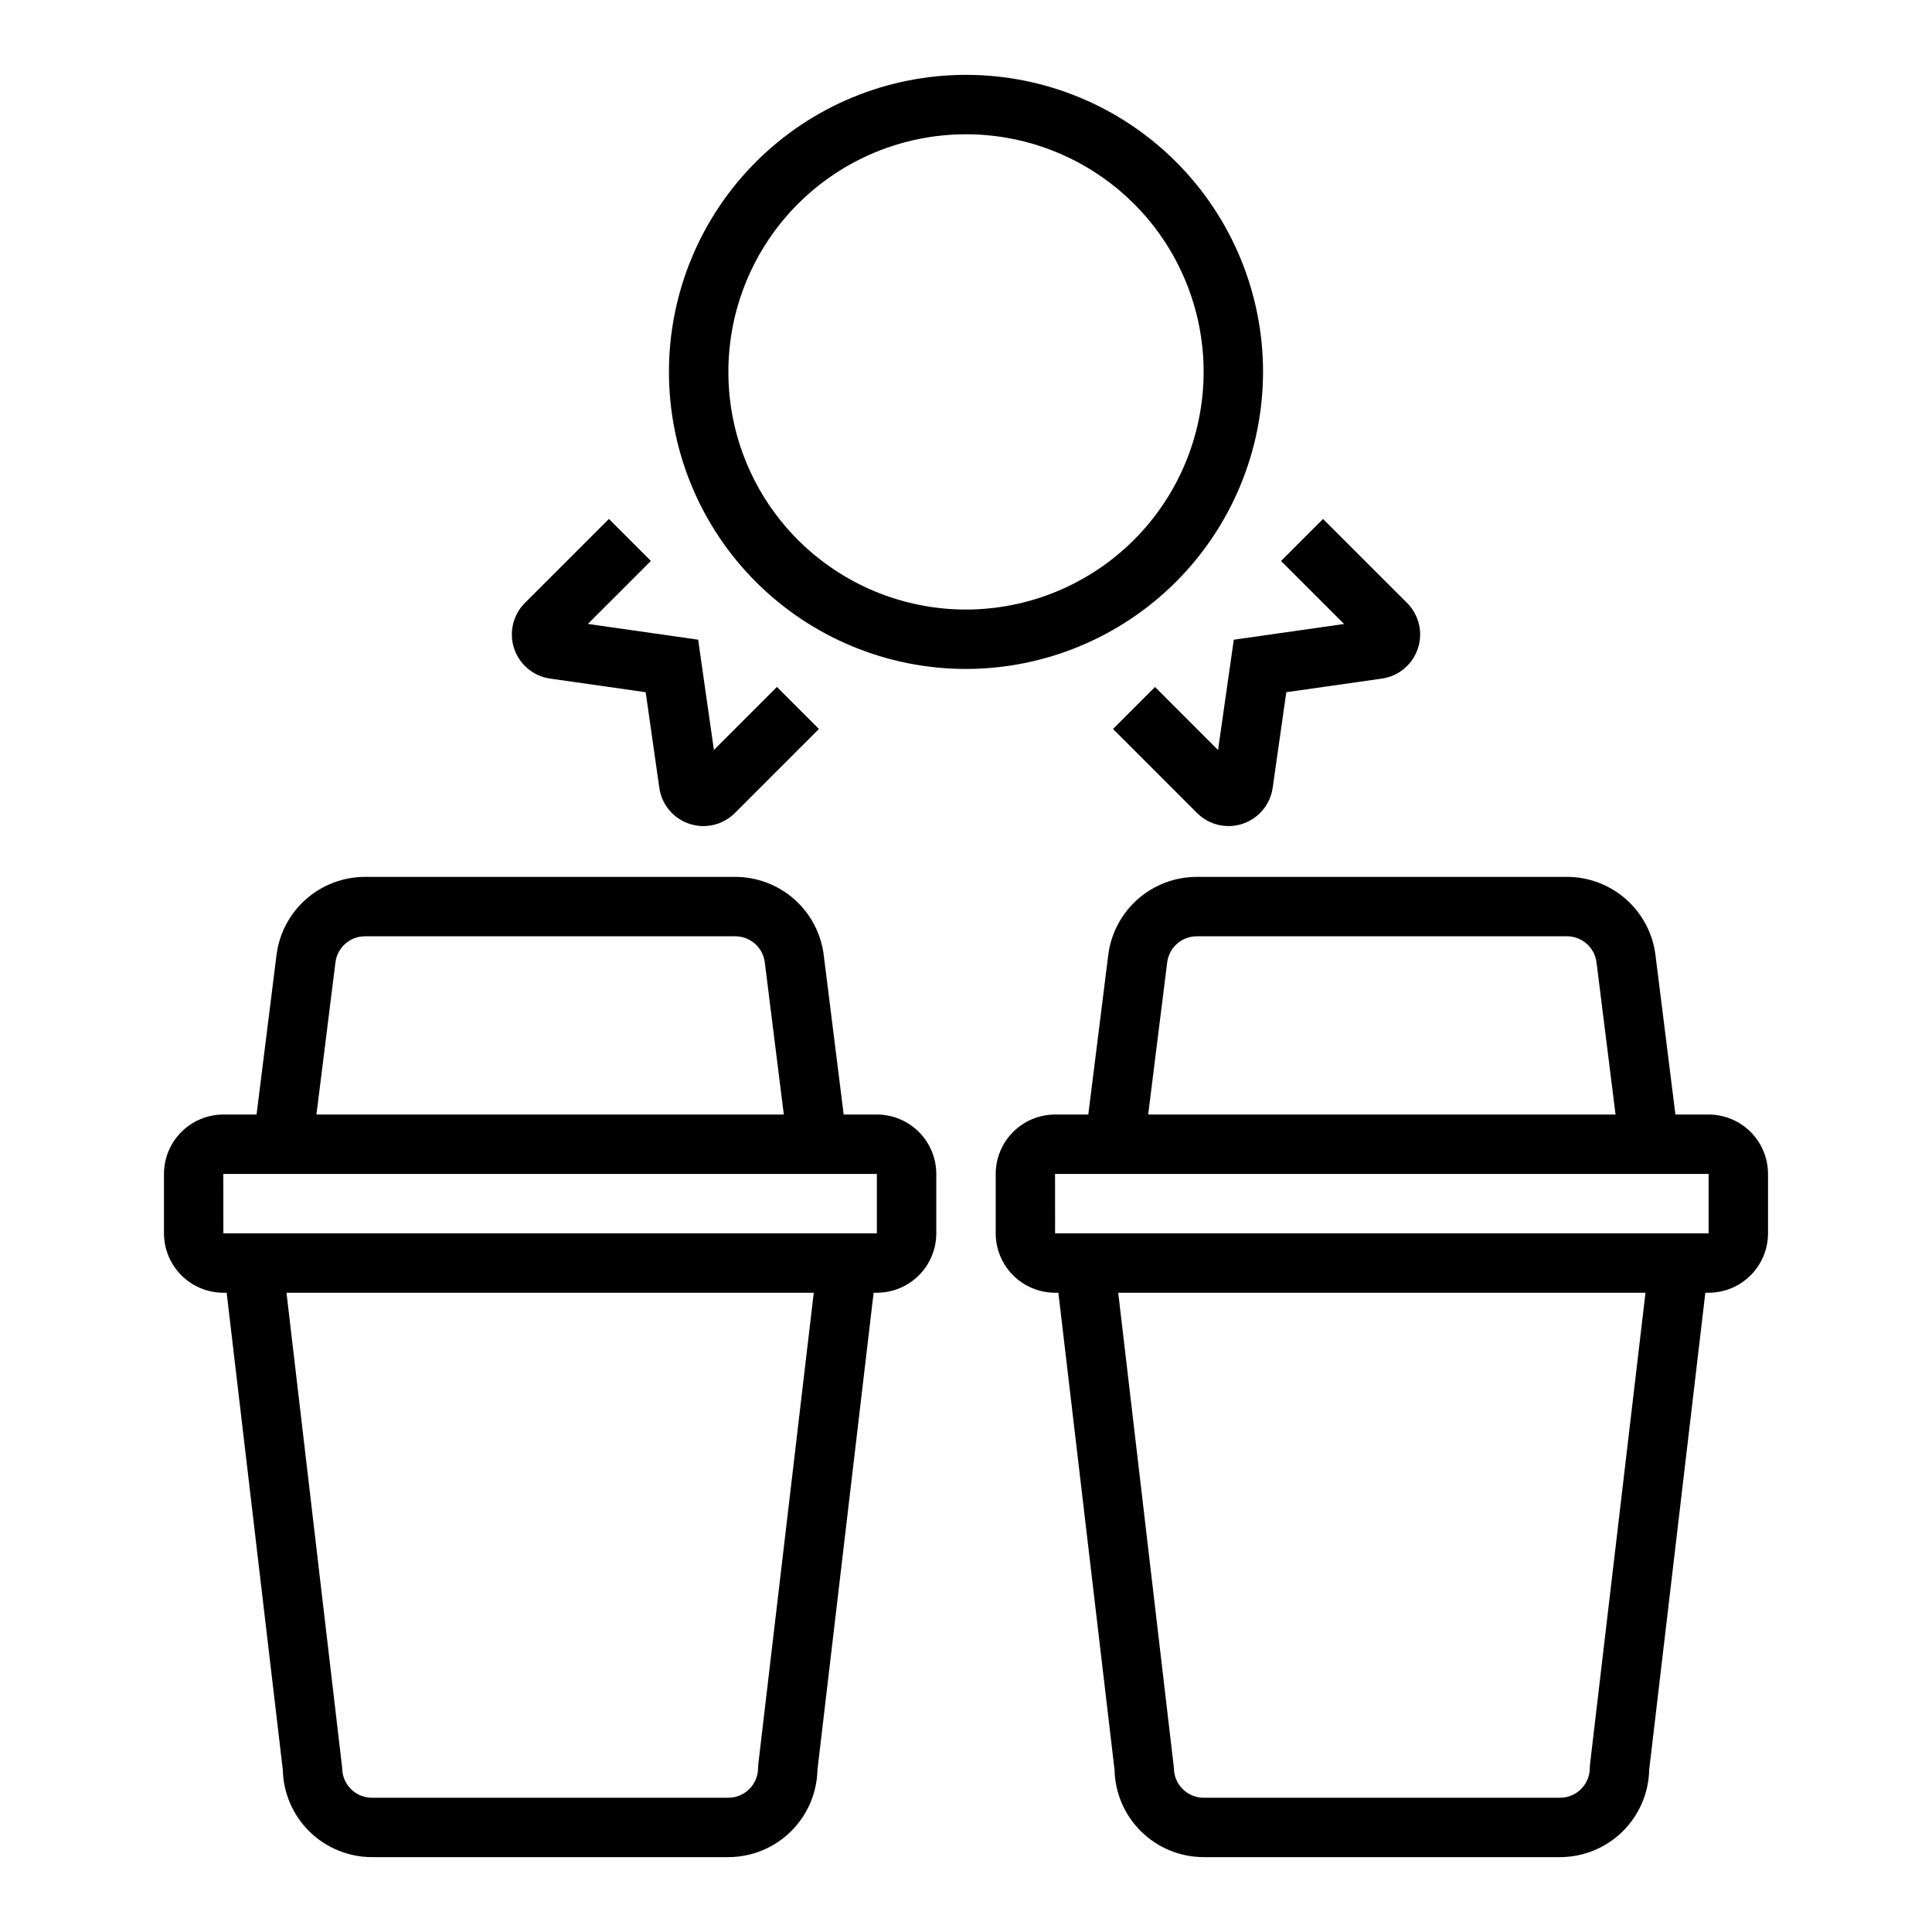
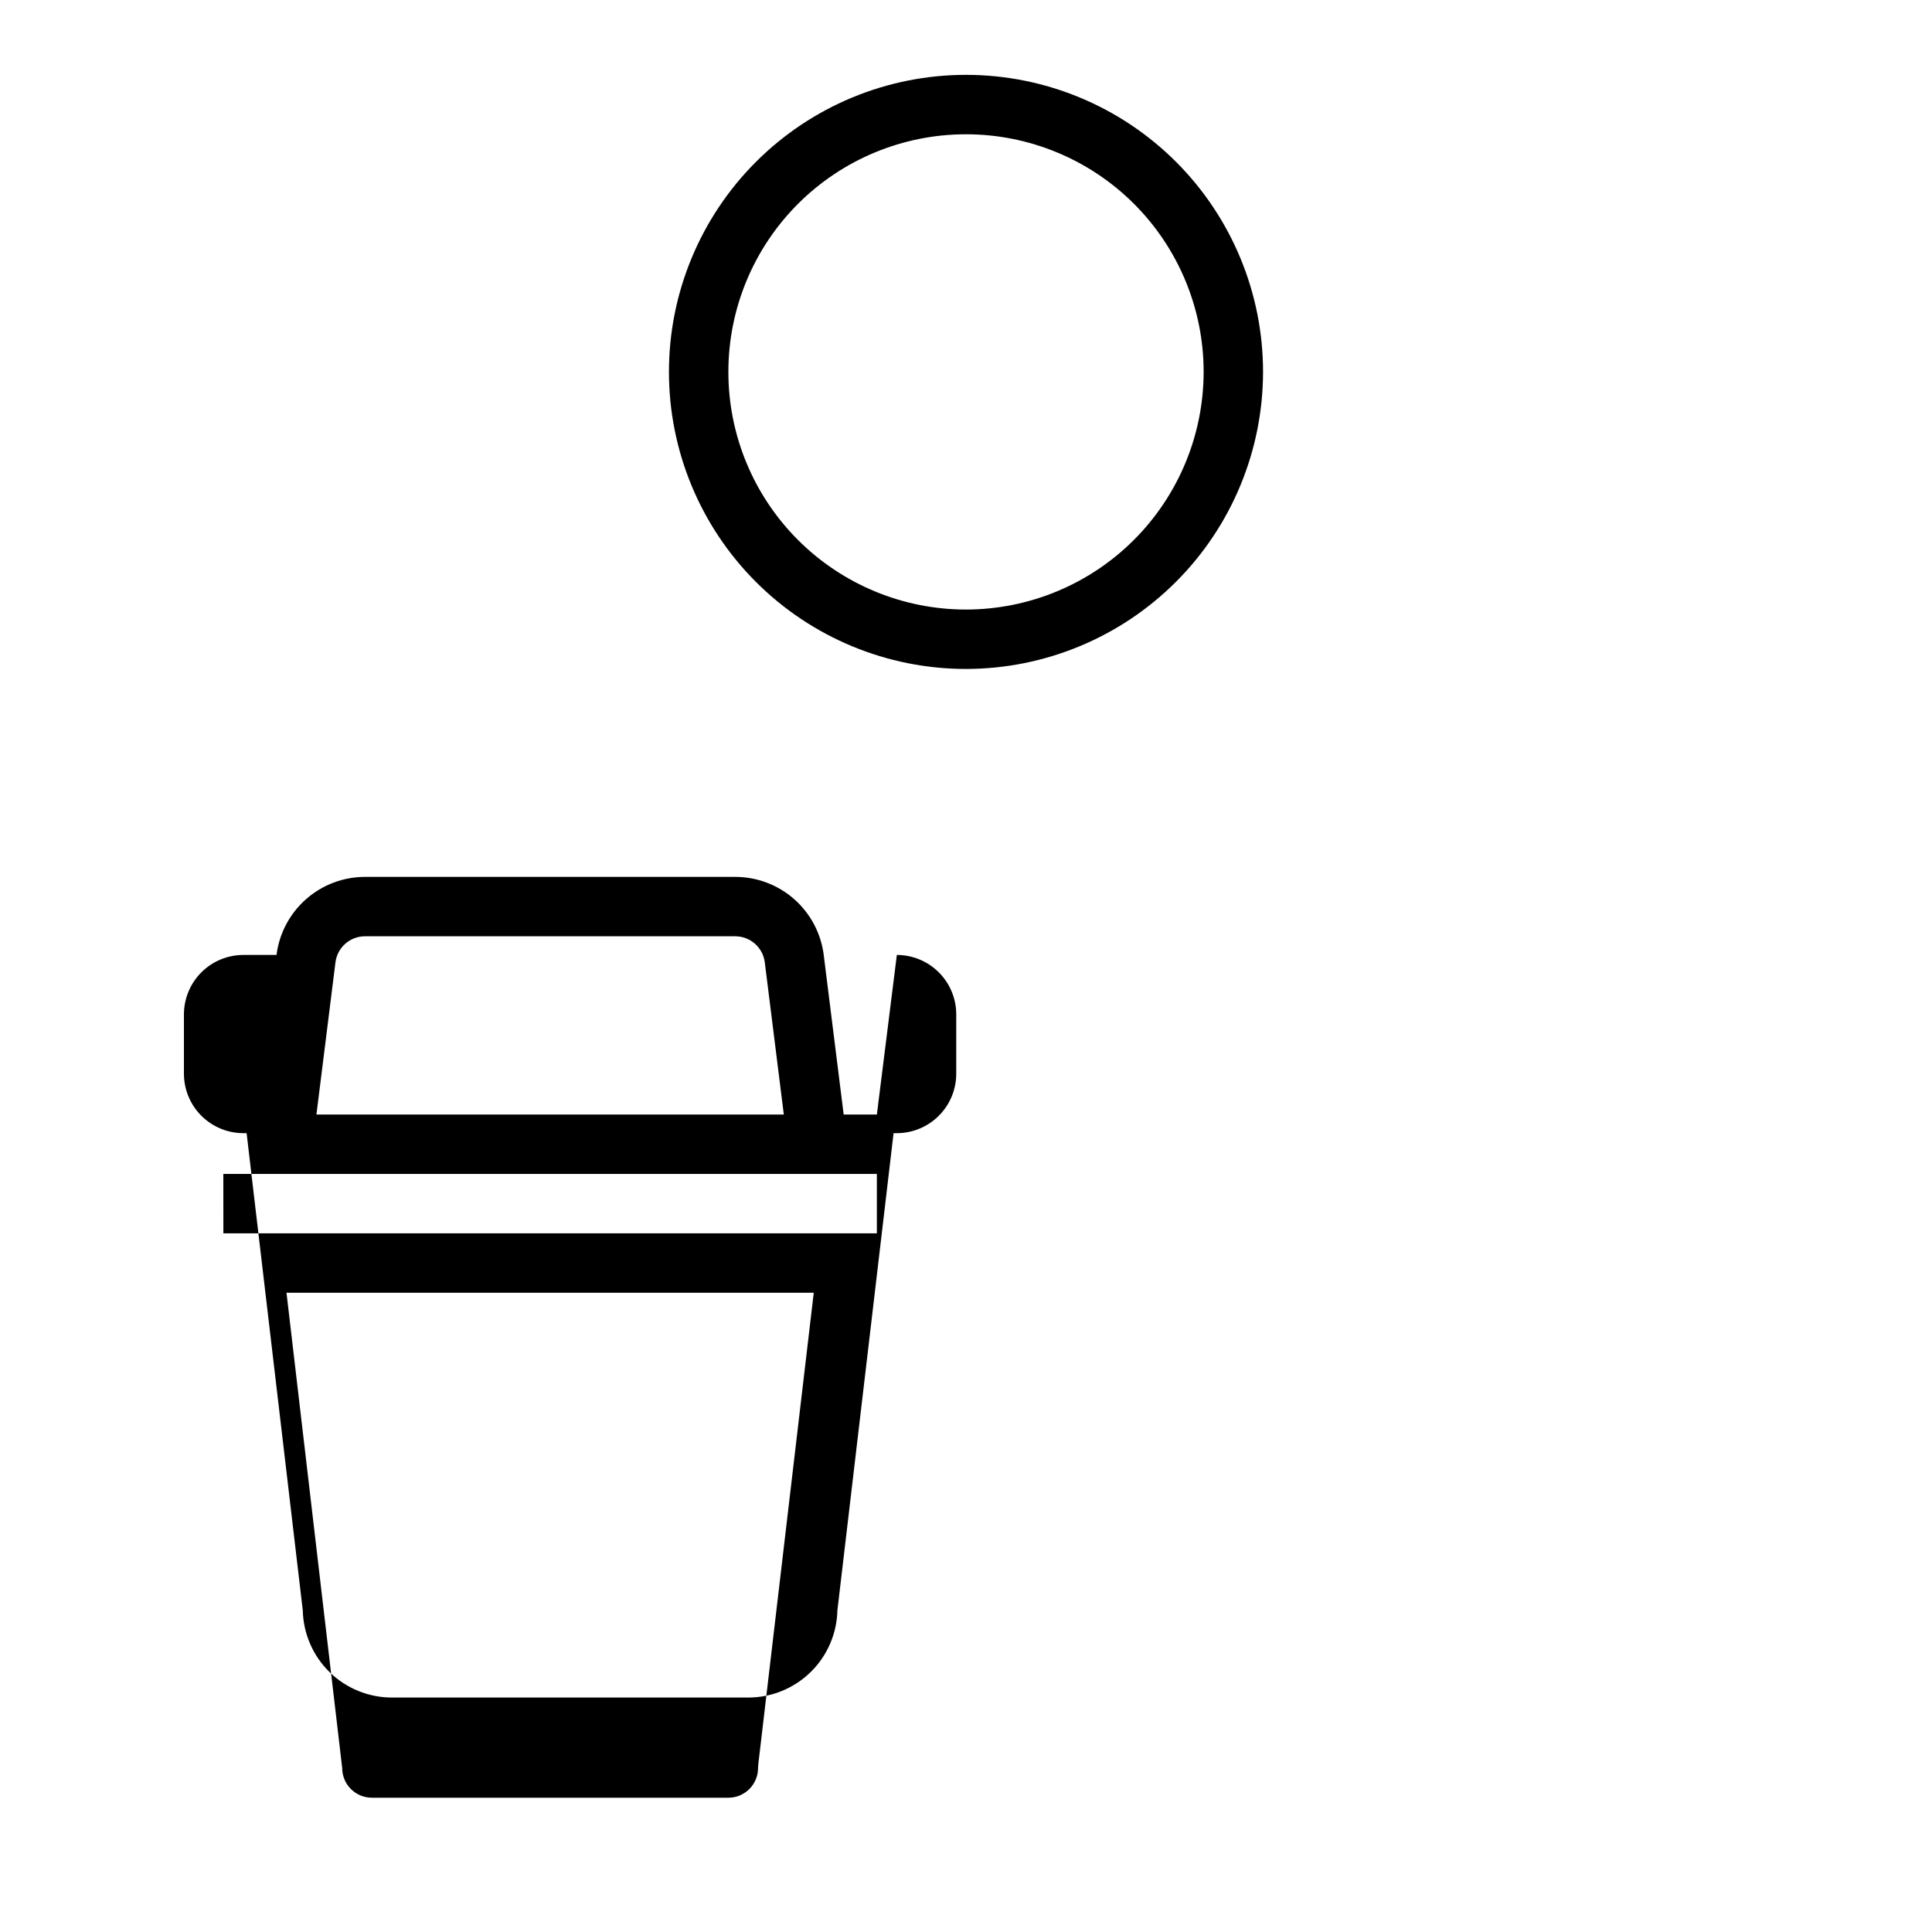
<svg xmlns="http://www.w3.org/2000/svg" fill="#000000" width="800px" height="800px" version="1.1" viewBox="144 144 512 512">
  <g>
    <path d="m478.72 242.56c0-20.879-8.293-40.902-23.055-55.664-14.766-14.762-34.789-23.059-55.664-23.059-20.879 0-40.902 8.297-55.664 23.059-14.766 14.762-23.059 34.785-23.059 55.664s8.293 40.898 23.059 55.664c14.762 14.762 34.785 23.055 55.664 23.055 20.867-0.023 40.879-8.324 55.637-23.082 14.758-14.758 23.059-34.766 23.082-55.637zm-78.719 62.977c-16.703 0-32.723-6.637-44.531-18.445-11.812-11.812-18.445-27.828-18.445-44.531s6.633-32.723 18.445-44.531c11.809-11.809 27.828-18.445 44.531-18.445 16.699 0 32.719 6.637 44.531 18.445 11.809 11.809 18.445 27.828 18.445 44.531-0.02 16.695-6.66 32.703-18.469 44.508-11.805 11.809-27.812 18.449-44.508 18.469z" />
-     <path d="m470.97 313.53-4.176 29.227-16.699-16.703-11.129 11.133 22.262 22.27h0.004c3.164 3.164 7.84 4.266 12.082 2.852 4.242-1.414 7.324-5.106 7.957-9.531l3.613-25.332 25.332-3.613v0.004c4.426-0.637 8.117-3.715 9.531-7.961 1.414-4.242 0.309-8.918-2.852-12.082l-22.27-22.262-11.133 11.133 16.703 16.699z" />
-     <path d="m289.78 323.83 25.332 3.613 3.613 25.332v-0.004c0.625 4.434 3.707 8.129 7.953 9.543 4.246 1.414 8.926 0.309 12.086-2.863l22.262-22.27-11.133-11.133-16.699 16.703-4.176-29.227-29.227-4.176 16.703-16.699-11.125-11.125-22.27 22.262c-3.16 3.164-4.262 7.84-2.848 12.086 1.414 4.242 5.102 7.32 9.527 7.957z" />
-     <path d="m376.38 439.36h-8.797l-5.289-42.289h0.004c-0.723-5.711-3.5-10.961-7.812-14.766-4.312-3.809-9.867-5.914-15.621-5.922h-98.152c-5.754 0.008-11.309 2.113-15.621 5.918-4.316 3.809-7.094 9.059-7.812 14.77l-5.289 42.289h-8.793c-4.176 0.004-8.176 1.664-11.129 4.617-2.949 2.949-4.609 6.953-4.617 11.125v15.746c0.008 4.172 1.668 8.176 4.617 11.125 2.953 2.953 6.953 4.613 11.129 4.617h0.867l14.883 126.46c0.141 6.172 2.688 12.043 7.098 16.363 4.41 4.316 10.336 6.738 16.512 6.746h94.465c6.172-0.008 12.098-2.43 16.512-6.746 4.41-4.32 6.957-10.191 7.094-16.363l14.887-126.46h0.867c4.172-0.004 8.176-1.664 11.125-4.617 2.953-2.949 4.613-6.953 4.617-11.125v-15.746c-0.004-4.172-1.664-8.176-4.617-11.125-2.949-2.953-6.953-4.613-11.125-4.617zm-143.48-40.336c0.5-3.938 3.844-6.891 7.812-6.898h98.152c3.969 0.008 7.312 2.961 7.812 6.898l5.043 40.336h-123.86zm-29.703 56.078h173.18v15.742l-173.18 0.004-0.016-15.742zm141.75 156.52-0.055 0.922c-0.004 4.348-3.527 7.871-7.871 7.871h-94.465c-4.348 0-7.871-3.523-7.871-7.871l-14.762-125.95h139.73z" />
-     <path d="m596.8 439.36h-8.797l-5.289-42.289c-0.719-5.711-3.496-10.961-7.809-14.766-4.316-3.809-9.867-5.914-15.621-5.922h-98.156c-5.754 0.008-11.309 2.113-15.621 5.918-4.312 3.809-7.09 9.059-7.809 14.77l-5.289 42.289h-8.797c-4.172 0.004-8.176 1.664-11.125 4.617-2.953 2.949-4.613 6.953-4.617 11.125v15.746c0.004 4.172 1.664 8.176 4.617 11.125 2.949 2.953 6.953 4.613 11.125 4.617h0.867l14.887 126.46c0.137 6.172 2.684 12.043 7.098 16.363 4.41 4.316 10.336 6.738 16.512 6.746h94.461c6.176-0.008 12.102-2.43 16.512-6.746 4.414-4.32 6.961-10.191 7.098-16.363l14.883-126.46h0.871c4.172-0.004 8.172-1.664 11.125-4.617 2.953-2.949 4.613-6.953 4.617-11.125v-15.746c-0.004-4.172-1.664-8.176-4.617-11.125-2.953-2.953-6.953-4.613-11.125-4.617zm-143.48-40.336c0.5-3.938 3.844-6.891 7.809-6.898h98.156c3.965 0.008 7.309 2.961 7.809 6.898l5.043 40.336h-123.86zm-29.707 56.078h173.19v15.742l-173.19 0.004-0.016-15.742zm141.75 156.52-0.051 0.922c-0.004 4.348-3.527 7.871-7.875 7.871h-94.461c-4.348 0-7.871-3.523-7.875-7.871l-14.758-125.95h139.73z" />
+     <path d="m376.38 439.36h-8.797l-5.289-42.289h0.004c-0.723-5.711-3.5-10.961-7.812-14.766-4.312-3.809-9.867-5.914-15.621-5.922h-98.152c-5.754 0.008-11.309 2.113-15.621 5.918-4.316 3.809-7.094 9.059-7.812 14.77h-8.793c-4.176 0.004-8.176 1.664-11.129 4.617-2.949 2.949-4.609 6.953-4.617 11.125v15.746c0.008 4.172 1.668 8.176 4.617 11.125 2.953 2.953 6.953 4.613 11.129 4.617h0.867l14.883 126.46c0.141 6.172 2.688 12.043 7.098 16.363 4.41 4.316 10.336 6.738 16.512 6.746h94.465c6.172-0.008 12.098-2.43 16.512-6.746 4.41-4.32 6.957-10.191 7.094-16.363l14.887-126.46h0.867c4.172-0.004 8.176-1.664 11.125-4.617 2.953-2.949 4.613-6.953 4.617-11.125v-15.746c-0.004-4.172-1.664-8.176-4.617-11.125-2.949-2.953-6.953-4.613-11.125-4.617zm-143.48-40.336c0.5-3.938 3.844-6.891 7.812-6.898h98.152c3.969 0.008 7.312 2.961 7.812 6.898l5.043 40.336h-123.86zm-29.703 56.078h173.18v15.742l-173.18 0.004-0.016-15.742zm141.75 156.52-0.055 0.922c-0.004 4.348-3.527 7.871-7.871 7.871h-94.465c-4.348 0-7.871-3.523-7.871-7.871l-14.762-125.95h139.73z" />
  </g>
</svg>